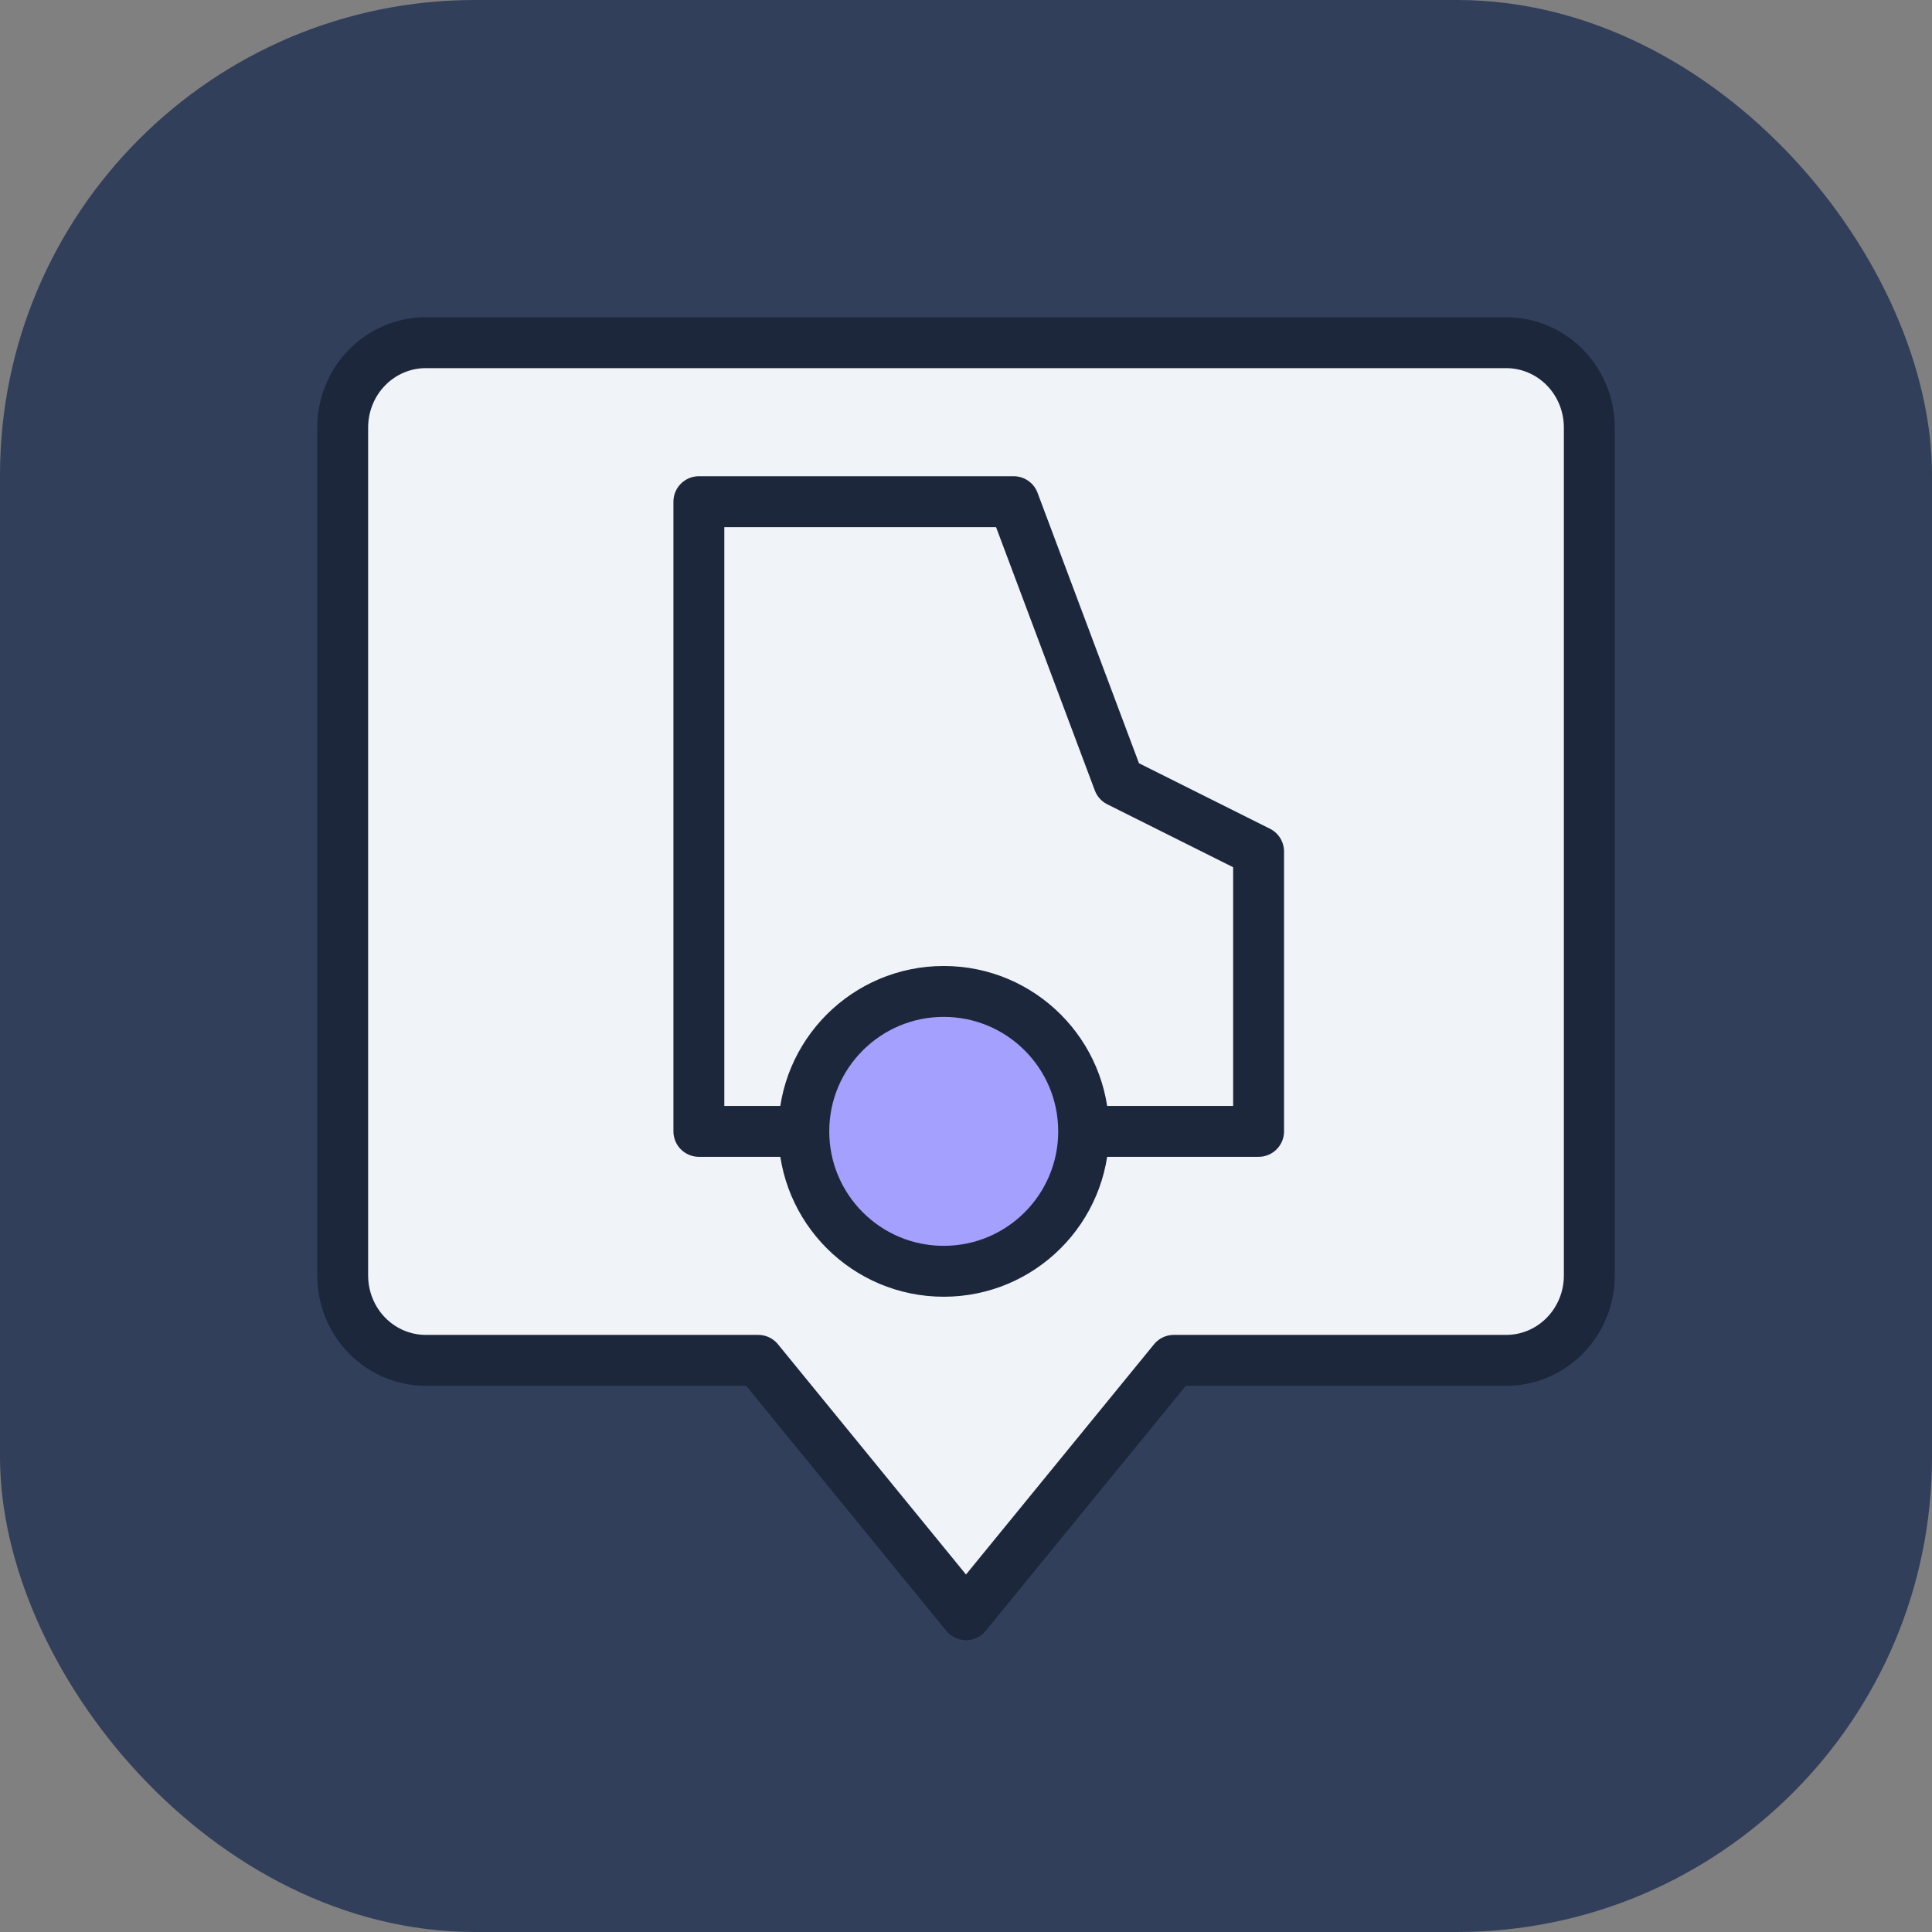
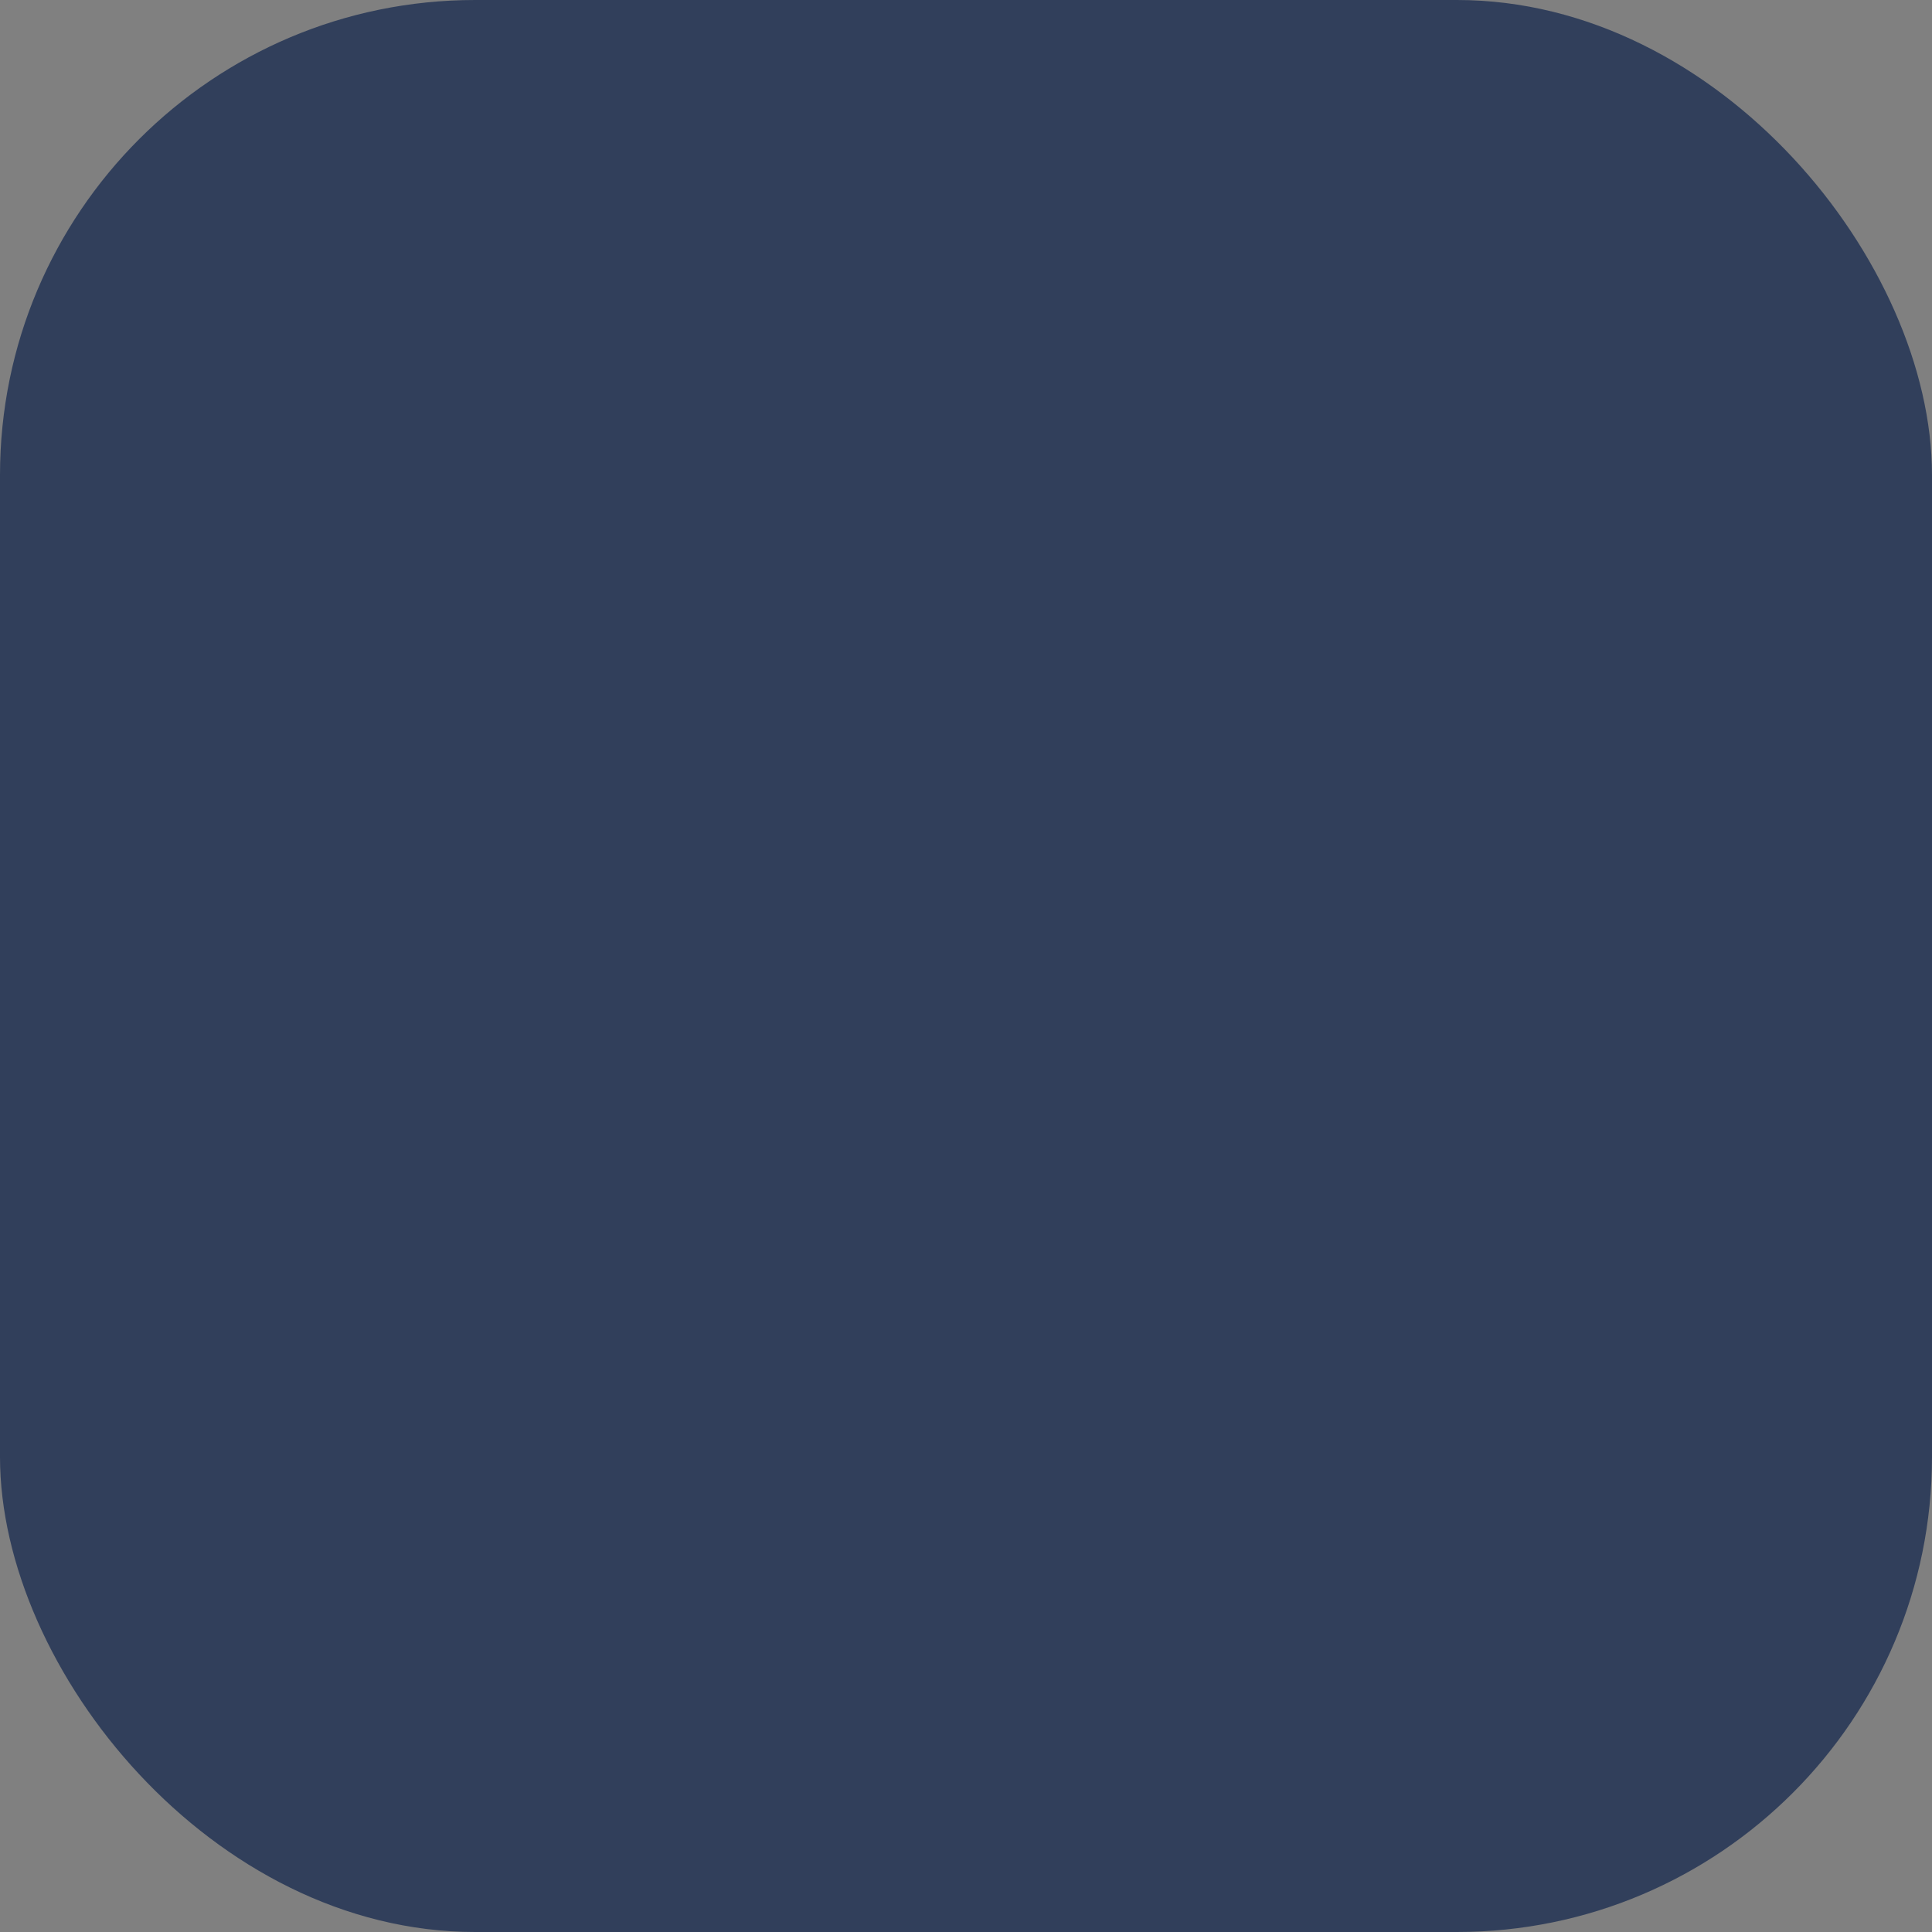
<svg xmlns="http://www.w3.org/2000/svg" fill="none" viewBox="0 0 61 61" height="61" width="61">
  <rect x="0" y="0" width="61" height="61" fill="#808080" stroke="none" />
  <rect fill="#313F5B" rx="15" height="61" width="61" />
-   <path stroke-linejoin="round" stroke-linecap="square" stroke-miterlimit="10" stroke-width="1.607" stroke="#1C273C" fill="#F0F3F8" d="M47.556 10.82H13.444C12.748 10.82 12.08 11.102 11.588 11.604C11.096 12.106 10.82 12.787 10.82 13.497V40.273C10.82 40.983 11.096 41.664 11.588 42.166C12.08 42.669 12.748 42.951 13.444 42.951H23.94L30.5 50.983L37.06 42.951H47.556C48.252 42.951 48.92 42.669 49.412 42.166C49.904 41.664 50.18 40.983 50.18 40.273V13.497C50.18 12.787 49.904 12.106 49.412 11.604C48.92 11.102 48.252 10.82 47.556 10.82Z" />
-   <path stroke-linejoin="round" stroke-miterlimit="10" stroke-width="1.607" stroke="#1C273C" d="M34.215 35.721H39.738V26.885L35.32 24.676L32.006 15.84H22.066V35.721H25.379" />
-   <path stroke-linejoin="round" stroke-linecap="square" stroke-miterlimit="10" stroke-width="1.607" stroke="#1C273C" fill="#A3A0FE" d="M29.797 40.139C32.237 40.139 34.215 38.161 34.215 35.721C34.215 33.281 32.237 31.303 29.797 31.303C27.357 31.303 25.379 33.281 25.379 35.721C25.379 38.161 27.357 40.139 29.797 40.139Z" />
</svg>